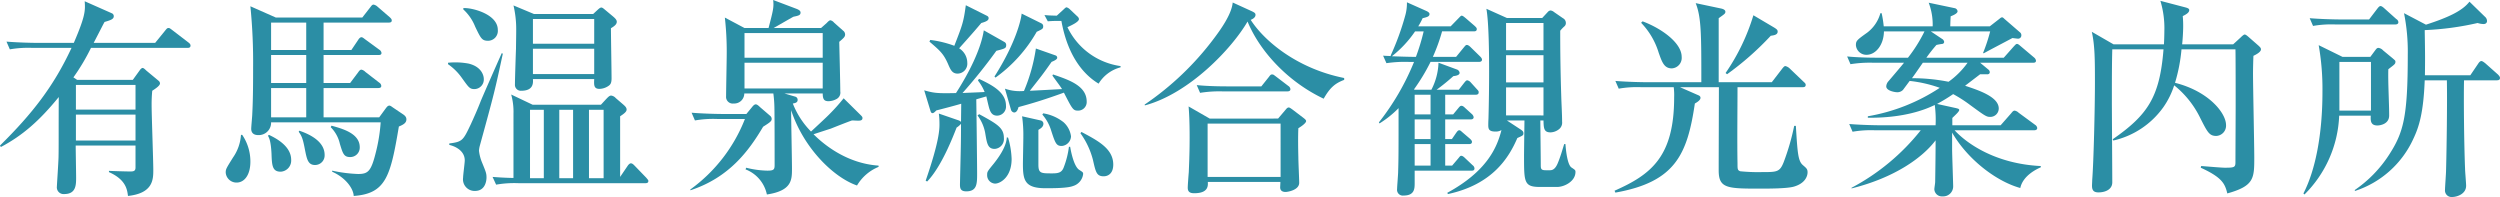
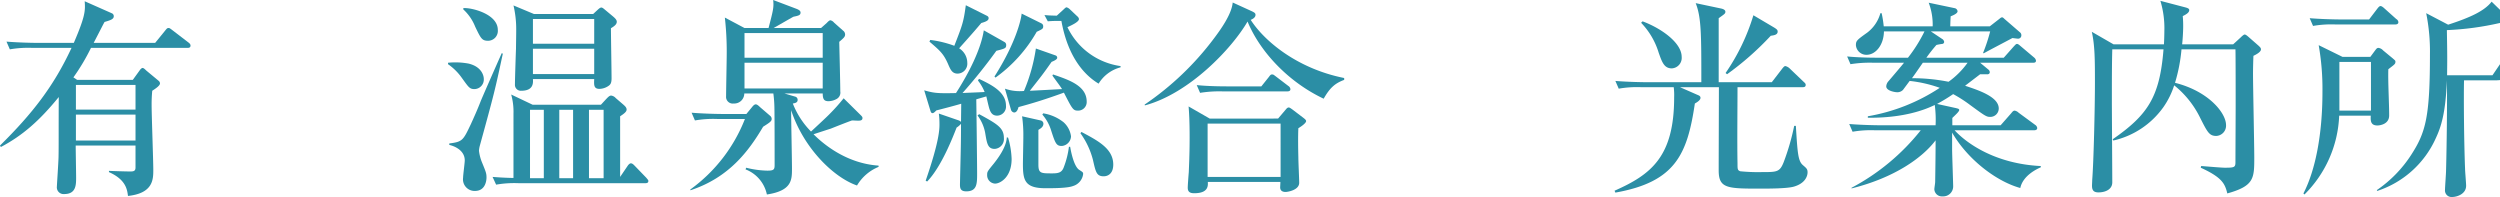
<svg xmlns="http://www.w3.org/2000/svg" viewBox="0 0 511.427 40.299">
  <defs>
    <style>.cls-1{fill:#2b8ea5;}</style>
  </defs>
  <title>アセット 28</title>
  <g id="レイヤー_2" data-name="レイヤー 2">
    <g id="レイヤー_3" data-name="レイヤー 3">
      <path class="cls-1" d="M27.166,16.342l1.454-2.011c.086-.128.343-.428.557-.428s.556.342.728.513l2.523,2.096a.73.73,0,0,1,.3.556c0,.471-.984,1.112-1.583,1.498a29.186,29.186,0,0,0-.128,2.952c0,2.096.342,11.337.342,13.219,0,1.925,0,4.792-5.177,5.348-.171-1.326-.428-3.337-3.893-4.877v-.257c.728.043,3.423.128,4.363.128.685,0,1.07-.085,1.07-.813v-4.492H15.487c0,1.027.085,5.562.085,6.502,0,1.54,0,3.422-2.438,3.422a1.375,1.375,0,0,1-1.497-1.54c0-.342.342-5.262.342-6.246.043-2.182,0-5.904.043-12.064C8.086,24.685,4.621,27.722.172,30.075L0,29.775C6.632,23.23,10.995,17.625,14.632,9.797h-8a21.516,21.516,0,0,0-4.621.299l-.685-1.583c2.61.214,5.604.257,6.075.257h7.7C17.498,3.208,17.455,2.139,17.326.257l5.604,2.481a.637.637,0,0,1,.343.599c0,.599-.728.813-1.883,1.155-.342.599-.514.984-2.225,4.278H31.743l2.054-2.524c.343-.428.428-.513.685-.513.171,0,.214,0,.77.428l3.294,2.524c.214.171.428.342.428.642,0,.428-.343.471-.642.471H18.61A42.251,42.251,0,0,1,15.017,15.829l.77.513ZM15.529,17.369V22.417H27.723V17.369Zm0,6.075v5.305H27.723V23.444Z" />
-       <path class="cls-1" d="M49.554,27.594a9.702,9.702,0,0,1,1.668,5.476c0,2.738-1.24,4.278-2.823,4.278A2.207,2.207,0,0,1,46.174,35.294c0-.727.171-.941,1.497-3.08a9.131,9.131,0,0,0,1.626-4.62Zm24.556-24,1.668-2.139c.172-.214.343-.513.643-.513a1.652,1.652,0,0,1,.812.428L79.714,3.508c.214.214.428.385.428.684,0,.385-.343.428-.642.428H66.195v5.604h5.689l1.412-2.096c.128-.214.385-.513.642-.513s.513.256.812.47l2.866,2.096a.912.912,0,0,1,.428.642c0,.428-.385.428-.642.428h-11.208v5.732h5.433l1.669-2.225c.171-.257.385-.513.642-.513a1.633,1.633,0,0,1,.812.471l2.823,2.182a.872.872,0,0,1,.428.685c0,.385-.385.428-.642.428h-11.165V24H77.574l1.284-1.754c.299-.385.47-.642.812-.642.214,0,.514.256.77.428l1.969,1.326c.599.385.727.727.727,1.069,0,.77-.727,1.112-1.54,1.455-1.711,10.139-2.609,13.732-9.24,14.203-.043-1.369-1.455-3.636-4.406-4.962v-.214a29.059,29.059,0,0,0,5.305.684c2.011,0,2.652-.513,3.594-4.278A34.465,34.465,0,0,0,77.874,25.027H55.457a2.526,2.526,0,0,1-2.609,2.609c-1.326,0-1.455-.855-1.455-1.283,0-.471.214-2.61.214-3.038.172-3.08.172-7.23.172-9.455a115.409,115.409,0,0,0-.557-12.577l5.22,2.31Zm-19.08,24c1.155.556,4.535,2.182,4.535,5.091a2.276,2.276,0,0,1-2.14,2.438c-1.711,0-1.797-1.241-1.882-3.679-.129-2.567-.471-3.208-.728-3.679ZM55.457,4.621v5.604h7.188v-5.604Zm0,6.631v5.732h7.188V11.251Zm0,6.759V24h7.188V18.011Zm5.775,8.727c2.396.813,5.177,2.31,5.177,4.963a1.958,1.958,0,0,1-1.968,2.053c-1.455,0-1.669-1.241-2.054-3.123-.428-2.267-.642-2.781-1.283-3.679Zm6.588-1.026c2.14.599,5.775,1.54,5.775,4.406a1.94,1.94,0,0,1-1.968,2.011c-1.283,0-1.497-.728-2.096-2.695a6.985,6.985,0,0,0-1.883-3.422Z" />
      <path class="cls-1" d="M97.087,18.225c-1.026,0-1.197-.342-2.652-2.353a11.272,11.272,0,0,0-2.78-2.738v-.299a14.932,14.932,0,0,1,4.192.171c2.695.642,3.123,2.481,3.123,3.123A1.956,1.956,0,0,1,97.087,18.225Zm1.069,11.594a5.136,5.136,0,0,0-.171,1.026,9.015,9.015,0,0,0,.642,2.438c.771,1.882.898,2.182.898,3.038,0,.428-.128,2.738-2.353,2.738a2.371,2.371,0,0,1-2.438-2.695c0-.556.342-3.038.342-3.551,0-2.011-2.011-2.909-3.165-3.166v-.299c2.694-.342,2.823-.599,4.406-3.936.685-1.497,1.369-3.037,1.968-4.578.128-.385,3.251-7.486,4.363-9.968l.214.128C101.194,18.738,101.151,18.909,98.156,29.818ZM99.868,8.342c-1.283,0-1.497-.471-2.652-2.866a9.606,9.606,0,0,0-2.438-3.551V1.668c1.454-.171,7.059,1.112,7.059,4.449A2.021,2.021,0,0,1,99.868,8.342Zm32.128,29.134H106.114a21.516,21.516,0,0,0-4.621.299l-.727-1.583c.642.043,2.053.171,4.277.214V23.272a13.117,13.117,0,0,0-.47-3.936l4.406,2.096h13.946l1.026-1.112c.343-.342.685-.77,1.069-.77a1.488,1.488,0,0,1,.941.513l1.497,1.284c.386.342.728.642.728,1.069s-.471.813-1.326,1.369V36.192l1.54-2.267c.129-.214.428-.514.642-.514.3,0,.514.214.77.471L132.21,36.364c.171.214.428.47.428.642C132.638,37.433,132.296,37.476,131.996,37.476ZM124.98,5.775c0,1.625.128,8.813.128,10.268,0,.984-.257,1.283-.642,1.54a3.413,3.413,0,0,1-1.84.599c-1.197,0-1.112-.855-1.069-2.011H109.023c.042.728.171,2.396-2.396,2.396a1.209,1.209,0,0,1-1.283-1.326c0-1.155.171-6.246.214-7.315,0-.385.043-2.781.043-3.893A21.115,21.115,0,0,0,105.044,1.112l4.193,1.754h12.106l.685-.642c.3-.257.685-.685.984-.685.256,0,.556.3.77.471l1.54,1.283c.514.428.855.77.855,1.155C126.178,5.005,125.622,5.391,124.98,5.775ZM111.248,22.46h-2.824V36.449h2.824ZM121.558,3.893H109.023V8.941h12.534Zm0,6.075H109.023v5.177h12.534ZM117.237,22.46h-2.824V36.449h2.824Zm6.245,0h-2.994V36.449h2.994Z" />
      <path class="cls-1" d="M156.111,25.925c-2.909,4.919-6.931,10.396-14.888,13.005v-.171a32.296,32.296,0,0,0,11.166-14.417h-5.604a21.505,21.505,0,0,0-4.62.299l-.685-1.583c2.609.214,5.604.257,6.075.257h5.134l1.197-1.455c.171-.214.428-.513.728-.513.257,0,.599.299.855.556l2.139,1.839a.843.843,0,0,1,.257.599C157.865,24.813,157.395,25.112,156.111,25.925Zm19.209,12.021c-4.835-1.668-10.952-7.7-13.477-15.401,0,1.925.172,10.225.172,11.936,0,2.31,0,4.535-5.134,5.305a7.019,7.019,0,0,0-4.364-5.134l.129-.342a19.049,19.049,0,0,0,4.32.599c1.326,0,1.498-.214,1.498-1.155,0-2.438,0-9.968-.043-11.765a25.736,25.736,0,0,0-.214-2.866h-5.946a2.059,2.059,0,0,1-2.183,2.053,1.364,1.364,0,0,1-1.54-1.497c0-1.369.129-7.444.129-8.685a61.86,61.86,0,0,0-.385-7.401l4.021,2.139h4.92C158.165,2.139,158.336,1.455,158.165,0l4.749,1.797c.685.257.855.513.855.77,0,.556-.428.642-1.455.855-.642.342-3.508,2.011-4.063,2.311h9.711l1.155-1.027c.214-.214.513-.556.77-.556a1.309,1.309,0,0,1,.728.471l1.882,1.668a.971.971,0,0,1,.386.77c0,.47-.3.727-1.198,1.497,0,.085.214,8.513.214,10.139a1.483,1.483,0,0,1-.728,1.54,3.661,3.661,0,0,1-1.668.471c-.898,0-1.198-.385-1.198-1.583h-7.828l2.182.642a.666.666,0,0,1,.513.685c0,.513-.47.642-.983.727a16.915,16.915,0,0,0,3.722,5.733c.599-.556,3.337-3.081,3.851-3.637a37.942,37.942,0,0,0,2.823-3.166l3.465,3.422c.343.342.386.428.386.642,0,.514-.557.514-.898.514-.386,0-.898-.043-1.241-.043-.685.214-4.235,1.626-4.32,1.668-.557.171-3.038.984-3.551,1.155,1.583,1.583,6.374,5.946,13.305,6.417v.257A9.111,9.111,0,0,0,175.32,37.946Zm-7.017-31.187h-16v5.048h16Zm0,6.075h-16v5.262h16Z" />
      <path class="cls-1" d="M205.493,8.599a.683.683,0,0,1,.343.599c0,.685-.214.728-2.011,1.198a107.243,107.243,0,0,1-6.931,8.642c.257-.043,3.08-.128,4.534-.214a9.535,9.535,0,0,0-1.368-2.353l.214-.342c2.396,1.155,5.519,2.609,5.519,5.476a1.856,1.856,0,0,1-1.797,2.053c-1.069,0-1.455-.727-1.754-1.968-.086-.3-.385-1.668-.471-1.968-.557.171-1.198.342-2.054.599.043,2.438.171,13.476.171,15.145,0,2.096,0,3.679-2.225,3.679-1.24,0-1.283-.727-1.283-1.454.171-7.615.214-8.257.214-12.364a3.886,3.886,0,0,1-.898.77c-.727,1.839-3.08,8-6.032,11.038l-.299-.171c2.823-8.171,2.823-10.567,2.823-11.593a17.024,17.024,0,0,0-.128-2.139l3.979,1.369a1.225,1.225,0,0,1,.556.342l.043-3.722c-1.583.471-3.765,1.027-5.091,1.369-.171.171-.514.556-.771.556-.299,0-.385-.3-.47-.599l-1.241-4.064c2.054.556,2.567.642,6.503.556,2.566-3.979,5.091-8.898,5.689-12.834Zm-15.187-.428a21.729,21.729,0,0,1,4.919,1.198c1.669-4.278,1.883-4.834,2.354-8.299l4.278,2.139c.256.128.385.257.385.514,0,.428-.428.684-1.497.984-.984,1.155-1.241,1.497-4.535,5.176a3.5,3.5,0,0,1,1.668,2.952,2.026,2.026,0,0,1-1.968,2.224c-1.112,0-1.454-.77-1.968-1.968-.941-2.139-1.668-2.738-3.808-4.578Zm10.01,15.187c3.68,2.011,5.049,2.781,5.049,4.877A2.021,2.021,0,0,1,203.482,30.46c-1.411,0-1.583-1.112-1.925-3.166a8.538,8.538,0,0,0-1.583-3.679Zm5.904,4.792a17.166,17.166,0,0,1,.728,4.363c0,3.808-2.396,5.048-3.38,5.048a1.707,1.707,0,0,1-1.626-1.754c0-.685.043-.728,1.369-2.353.428-.556,2.566-3.166,2.652-5.348Zm6.845-23.358a.636.636,0,0,1,.342.599c0,.47-.128.556-1.326,1.112a29.356,29.356,0,0,1-8.428,9.369l-.214-.214c4.492-7.059,5.477-11.85,5.562-12.877ZM215.418,15.23c3.252,1.112,6.888,2.31,6.888,5.562a1.756,1.756,0,0,1-1.754,1.839c-1.026,0-1.154-.256-2.909-3.679-3.765,1.369-6.417,2.182-9.283,2.952-.085.299-.299,1.112-.898,1.112a.784.784,0,0,1-.642-.556l-1.24-4.321a9.105,9.105,0,0,0,3.893.471,35.495,35.495,0,0,0,2.438-8.685l4.021,1.412a.501.501,0,0,1,.343.471c0,.342-.557.599-1.155.855-1.797,2.567-2.054,2.866-4.449,5.904.385,0,5.646-.299,6.588-.342-.257-.471-1.711-2.353-1.968-2.781Zm-2.523,9.412a.689.689,0,0,1,.556.642c0,.642-.471.941-1.026,1.284v7.059c0,1.84.471,1.84,2.866,1.84,1.326,0,1.968-.214,2.353-1.326a17.489,17.489,0,0,0,1.027-4.107h.257c.128.812.727,3.979,1.839,4.706.728.471.813.514.813.855a2.913,2.913,0,0,1-2.011,2.439c-1.155.47-4.064.47-5.69.47-4.192,0-4.62-1.583-4.62-4.877,0-.855.086-4.792.086-5.604a27.556,27.556,0,0,0-.257-4.235Zm.513-1.455a8.904,8.904,0,0,1,4.193,1.84,4.702,4.702,0,0,1,1.497,2.866,2.057,2.057,0,0,1-1.883,1.968c-1.112,0-1.326-.513-2.182-3.166a8.783,8.783,0,0,0-1.797-3.251Zm2.909-18.909c-.171,0-1.026,0-1.968.085l-.685-1.284c.898.086,1.027.086,2.524.128l1.497-1.369c.129-.128.343-.342.514-.342a1.679,1.679,0,0,1,.685.428l1.497,1.412a.876.876,0,0,1,.343.556c0,.599-1.541,1.284-2.354,1.668a14.216,14.216,0,0,0,10.866,7.957v.257a7.475,7.475,0,0,0-4.492,3.337c-2.566-1.54-6.203-5.005-7.614-12.834Zm4.92,22.716c3.38,1.797,6.503,3.422,6.503,6.674,0,1.797-1.026,2.396-1.968,2.396-1.455,0-1.626-.898-2.182-3.337a16.234,16.234,0,0,0-2.567-5.476Z" />
      <path class="cls-1" d="M270.785,20.192c-7.401-3.508-13.091-9.754-15.572-15.786-3.166,5.476-11.893,14.717-21.005,17.155l-.043-.171a59.407,59.407,0,0,0,14.203-13.561c1.155-1.54,3.594-4.834,3.808-7.315l3.936,1.796c.514.257.728.385.728.728,0,.599-.685.898-.984,1.027,2.738,4.278,9.455,9.968,19.123,11.893v.385C273.138,17.027,272.068,17.925,270.785,20.192Zm-5.177,6.032c-.085,1.754-.043,4.192,0,6.032,0,.812.171,4.406.171,5.133,0,1.54-2.438,1.882-2.78,1.882-.514,0-1.112-.171-1.112-.941,0-.214.043-.728.043-1.112H247.085c.043.77.128,2.31-2.781,2.31-.642,0-1.326-.128-1.326-1.112,0-.513.171-2.738.214-3.208.043-1.241.171-3.636.171-7.145,0-3.422-.128-5.348-.214-6.289l4.321,2.481H261.459l1.454-1.711c.257-.299.428-.556.728-.556.171,0,.343.128.771.428l2.139,1.626c.514.385.642.556.642.727C267.191,25.198,266.122,25.925,265.608,26.225Zm-2.268-7.529H250.122a24.894,24.894,0,0,0-4.62.299l-.685-1.583c2.566.257,5.604.257,6.075.257h7.144l1.54-1.925c.343-.47.428-.513.685-.513.214,0,.257.043.771.428l2.523,1.925a.917.917,0,0,1,.429.642C263.983,18.652,263.598,18.695,263.341,18.695Zm-1.368,6.588H247.042V36.192h14.931Z" />
-       <path class="cls-1" d="M302.533,12.663h-9.883a39.7,39.7,0,0,1-3.38,5.604l.086.085h3.465a12.859,12.859,0,0,0,1.455-5.519c.812.299.128.042,3.722,1.369a.845.845,0,0,1,.599.685c0,.556-.94.642-1.283.685A41.285,41.285,0,0,1,293.892,18.353h4.534l1.069-1.369c.343-.428.471-.556.685-.556a1.349,1.349,0,0,1,.728.471l1.24,1.369c.386.385.343.47.343.642,0,.428-.385.471-.642.471h-6.203v4.021h1.625l1.027-1.24c.385-.471.471-.514.685-.514s.428.128.727.428l1.369,1.241a1.09,1.09,0,0,1,.386.642c0,.428-.386.471-.643.471h-5.176v4.021h1.369l.855-1.241c.214-.299.385-.556.642-.556.214,0,.299.085.728.471l1.454,1.241c.128.128.428.385.428.642,0,.471-.428.471-.642.471h-4.834v4.406h1.411l1.241-1.455c.385-.471.428-.556.642-.556.3,0,.642.342.77.471l1.541,1.455a.878.878,0,0,1,.385.642c0,.471-.385.471-.642.471H289.399v2.524c0,1.112,0,2.567-2.268,2.567a1.179,1.179,0,0,1-1.326-1.326c0-.514.214-2.995.214-3.551.086-2.866.086-3.851.086-13.005a20.766,20.766,0,0,1-3.894,3.123l-.128-.214a50.56,50.56,0,0,0,7.187-12.364h-1.026a25.515,25.515,0,0,0-4.62.257l-.685-1.54c.428.042.642.042,1.626.085l-.086-.085A53.641,53.641,0,0,0,287.475,3.166a9.224,9.224,0,0,0,.342-2.695L291.752,2.225c.386.171.685.385.685.642,0,.514-.513.642-1.411.856a14.08,14.08,0,0,1-.898,1.668h6.631l1.583-1.626c.428-.428.513-.556.685-.556.256,0,.642.385.77.471l1.883,1.625c.214.214.428.385.428.642,0,.47-.428.47-.642.47h-6.46a36.816,36.816,0,0,1-1.883,5.219h4.749l1.54-1.882c.428-.513.471-.556.685-.556.299,0,.685.385.77.471L302.79,11.551c.085.085.385.385.385.642C303.175,12.62,302.747,12.663,302.533,12.663ZM289.485,6.417a22.56,22.56,0,0,1-4.749,5.091c1.069.043,3.551.128,4.92.128a42.579,42.579,0,0,0,1.583-5.219Zm3.165,12.963h-3.251v4.021h3.251Zm0,5.048h-3.251v4.021h3.251Zm0,5.048h-3.251v4.406h3.251Zm25.883,8.77h-3.466c-3.294,0-3.294-.941-3.294-6.332,0-1.155.086-6.759.086-7.273h-3.594l2.866,1.882c.3.214.514.385.514.728,0,.428-.086.47-1.241.984-1.711,3.979-5.048,9.497-14.203,11.465l-.128-.256c8-4.364,10.139-9.112,11.08-12.834a2.243,2.243,0,0,1-1.283.3c-1.412,0-1.412-.685-1.412-1.412,0-.599.043-1.24.043-1.369q.127-4.749.128-9.498c0-3.379-.043-9.968-.556-12.834l4.192,1.882h7.229l1.155-1.241a.868.868,0,0,1,.557-.299,1.444,1.444,0,0,1,.727.342l1.797,1.241a1.097,1.097,0,0,1,.6.984.879.879,0,0,1-.3.685,7.467,7.467,0,0,0-.855.898c0,2.267,0,6.716.214,13.519.043,1.412.171,3.679.171,5.091a1.688,1.688,0,0,1-.642,1.54,2.945,2.945,0,0,1-1.711.642c-1.369,0-1.412-.812-1.455-2.438h-.642c0,1.412.086,7.701.086,8.984,0,.856,0,1.198.983,1.198h.941c.812,0,1.24-.727,1.54-1.412.557-1.326.941-2.695,1.326-3.936h.257c.086,1.198.385,4.235,1.24,4.791.685.471.813.514.813.898C322.298,37.091,320.03,38.246,318.533,38.246Zm-2.781-33.54h-7.657v5.562H315.752Zm0,6.588h-7.657v5.562H315.752Zm0,6.588h-7.657v5.732H315.752Z" />
      <path class="cls-1" d="M367.038,38.16c-1.369.428-5.348.428-6.974.428-6.717,0-8.471-.042-8.471-3.722,0-2.695.043-14.588.043-17.027h-7.957l3.508,1.541c.428.171.685.299.685.642,0,.513-.855.984-1.155,1.155-1.54,10.396-3.979,16.043-16.257,18.225l-.171-.385c7.444-3.294,12.192-6.931,12.192-19.08a12.695,12.695,0,0,0-.085-2.097h-6.631a21.506,21.506,0,0,0-4.621.3l-.685-1.583c2.61.214,5.604.257,6.075.257H348.043c0-9.797,0-13.262-1.155-16.171l5.263,1.112c.513.128.812.342.812.642,0,.385-.171.47-1.369,1.326V16.813H362.46l2.14-2.781c.342-.428.471-.514.642-.514a1.858,1.858,0,0,1,.812.428l2.909,2.78c.343.3.428.428.428.642,0,.428-.342.47-.642.47H355.444c0,4.321-.086,11.251,0,15.572,0,1.198,0,1.412.556,1.625a36.081,36.081,0,0,0,4.364.171c3.166,0,3.722,0,4.534-2.054a47.634,47.634,0,0,0,2.14-7.401h.342c.343,5.476.428,7.187,1.455,8.043.685.599.94.77.94,1.455C369.775,36.021,369.306,37.476,367.038,38.16Zm-25.027-24.171c-1.582,0-2.01-1.283-2.694-3.208a15.101,15.101,0,0,0-3.594-6.118l.299-.299c3.894,1.455,8,4.406,8,7.272A2.148,2.148,0,0,1,342.011,13.989Zm20.235-6.674a59.652,59.652,0,0,1-8.94,7.872l-.3-.256a42.306,42.306,0,0,0,5.689-11.808l4.192,2.481c.557.342.77.513.77.855C363.658,7.145,362.846,7.23,362.246,7.315Z" />
      <path class="cls-1" d="M413.292,38.46c-4.963-1.369-10.823-5.904-13.946-11.337v3.551c0,.685.214,6.93.214,7.401a2.036,2.036,0,0,1-2.182,2.096,1.535,1.535,0,0,1-1.669-1.455c0-.214.171-1.24.171-1.497.043-2.824.086-5.69.086-8.513-2.609,3.465-8.257,7.615-17.197,9.839V38.417a44.868,44.868,0,0,0,14.16-11.765h-9.326a21.505,21.505,0,0,0-4.62.299l-.685-1.583c2.609.214,5.604.256,6.074.256h11.594a23.003,23.003,0,0,0-.171-4.149c-1.84.898-6.246,2.695-13.69,2.609v-.299a38.469,38.469,0,0,0,14.717-5.818,26.882,26.882,0,0,0-6.16-1.412c-.385.513-.984,1.326-1.369,1.839a1.611,1.611,0,0,1-1.283.471c-.257,0-2.139-.256-2.139-1.198a1.704,1.704,0,0,1,.47-1.069c.514-.599,2.738-3.208,3.166-3.765H383.175a24.862,24.862,0,0,0-4.621.299l-.684-1.583c2.609.257,5.604.257,6.074.257h6.374A30.324,30.324,0,0,0,393.698,6.417h-8.299c-.043,2.824-1.712,4.792-3.551,4.792A2.134,2.134,0,0,1,379.666,9.241c0-.898.215-1.069,2.311-2.567a7.473,7.473,0,0,0,2.695-3.979h.257a22.563,22.563,0,0,1,.428,2.695h10.011a12.55,12.55,0,0,0-.813-4.834l5.306,1.112a.726.726,0,0,1,.599.642c0,.471-.984.856-1.412,1.027-.043.77-.043.77-.085,2.054h8.085l1.925-1.498c.172-.128.343-.342.6-.342.214,0,.385.257.556.385l3.166,2.738a.74.74,0,0,1,.214.556.667.667,0,0,1-.642.685c-.214,0-1.026-.128-1.198-.128-.94.513-5.048,2.652-5.86,3.123l-.129-.085A34.187,34.187,0,0,0,407.132,6.417H394.981l2.439,1.626a.872.872,0,0,1,.299.513.421.421,0,0,1-.385.428,10.729,10.729,0,0,0-1.198.214,30.647,30.647,0,0,0-2.053,2.61h15.828L411.923,9.54c.257-.256.471-.556.685-.556.257,0,.514.257.771.471l2.737,2.31a1.013,1.013,0,0,1,.386.642c0,.428-.386.428-.643.428H405.078l1.754,1.454a.685.685,0,0,1,.214.471c0,.428-.428.471-.642.428h-1.326l-3.08,2.353c2.823.941,6.888,2.268,6.888,4.663a1.73,1.73,0,0,1-1.754,1.711c-.771,0-1.069-.214-4.107-2.438a27.549,27.549,0,0,0-3.465-2.225,36.57,36.57,0,0,1-3.294,2.011l3.893.855c.3.085.642.128.642.385,0,.342-.898,1.112-1.411,1.626v1.497h9.882l2.182-2.481c.172-.214.386-.514.685-.514a1.514,1.514,0,0,1,.813.428L416.329,25.54a.911.911,0,0,1,.428.642c0,.428-.428.471-.685.471H399.859c2.353,2.567,8.171,6.845,17.625,7.315v.257C416.8,34.524,413.848,35.85,413.292,38.46ZM393.356,12.834c-1.455,2.096-1.626,2.353-2.225,3.166a37.753,37.753,0,0,1,7.486.727,16.788,16.788,0,0,0,3.894-3.893Z" />
      <path class="cls-1" d="M432.111,10.096c-.085,2.866-.085,7.016-.085,10.481,0,2.652.085,14.332.085,16.727,0,1.498-1.497,2.054-2.823,2.054-.898,0-1.326-.342-1.326-1.369,0-.214.043-.898.043-1.155.299-3.765.556-14.93.556-19.765,0-4.663,0-7.743-.642-10.566l4.449,2.566h10.311c.042-.556.085-2.096.085-2.695a19.314,19.314,0,0,0-.812-6.203L447.17,1.54c.3.086.685.214.685.514,0,.513-.556.855-1.326,1.24.043.514.086,1.112.086,2.054,0,1.241-.129,3.038-.214,3.722h10.438l1.54-1.412c.257-.257.642-.599.812-.599.214,0,.514.256.813.513l2.053,1.797c.257.256.471.428.471.727,0,.599-1.197,1.155-1.54,1.326-.043.941-.086,2.61-.086,3.636,0,2.695.257,14.631.257,17.07,0,4.363,0,5.904-5.519,7.444-.471-2.011-1.112-3.294-5.433-5.262l.085-.342c.728.043,4.107.342,4.834.342,2.011,0,2.183-.085,2.183-1.198,0-1.797.042-9.84.042-11.508,0-1.754,0-10.653-.042-11.508H446.271a33.668,33.668,0,0,1-1.326,6.845c6.846,1.711,10.438,6.16,10.438,8.642a2.099,2.099,0,0,1-2.011,2.225c-1.411,0-1.797-.77-3.251-3.637a19.441,19.441,0,0,0-5.348-6.716,16.473,16.473,0,0,1-2.225,4.492,17.246,17.246,0,0,1-10.225,6.802l-.128-.257c7.145-4.962,9.625-8.599,10.396-18.396Z" />
-       <path class="cls-1" d="M488.582,14.161c-.086,2.609.171,6.845.171,9.454,0,1.882-2.054,2.054-2.396,2.054-1.454,0-1.412-1.027-1.369-2.011h-6.46a24.042,24.042,0,0,1-7.102,16.128l-.214-.214c2.438-4.706,3.894-12.021,3.894-20.749a51.449,51.449,0,0,0-.771-9.583l4.877,2.396h5.69l.983-1.326c.257-.342.385-.513.685-.513a1.568,1.568,0,0,1,.941.513l1.968,1.626c.428.385.556.428.556.684C490.036,13.091,489.865,13.176,488.582,14.161Zm1.412-9.155H477.802a21.516,21.516,0,0,0-4.621.299l-.685-1.583c2.61.214,5.604.256,6.075.256h6.075l1.668-2.182c.3-.385.471-.556.685-.556.257,0,.685.385.771.471L490.208,3.893a.806.806,0,0,1,.428.642C490.636,4.92,490.293,5.005,489.994,5.005Zm-4.963,7.658h-6.46v9.968h6.46Zm25.754,3.765h-6.717c-.085,3.508,0,12.877.214,18.139,0,.47.214,2.866.214,3.422,0,1.711-1.882,2.31-2.866,2.31a1.339,1.339,0,0,1-1.454-1.455c0-.556.214-3.337.214-3.936.128-4.535.257-14.118.171-18.481h-4.535c-.256,6.631-1.154,9.498-2.31,11.936a19.906,19.906,0,0,1-11.936,10.695l-.086-.171a25.432,25.432,0,0,0,7.016-7.187c2.995-4.621,3.851-7.786,3.851-20.578a39.643,39.643,0,0,0-.77-8.428l4.491,2.353c4.62-1.498,7.444-2.824,8.898-4.706l3.166,3.08a1.176,1.176,0,0,1,.428.898c0,.085-.043.599-.728.599a4.302,4.302,0,0,1-1.197-.214,59.155,59.155,0,0,1-10.824,1.455c.086,5.219.086,5.775.043,9.24h9.283l1.626-2.396c.171-.257.385-.513.642-.513s.642.342.771.428l2.652,2.353c.128.171.385.385.385.684C511.427,16.385,511.042,16.428,510.785,16.428Z" />
+       <path class="cls-1" d="M488.582,14.161c-.086,2.609.171,6.845.171,9.454,0,1.882-2.054,2.054-2.396,2.054-1.454,0-1.412-1.027-1.369-2.011h-6.46a24.042,24.042,0,0,1-7.102,16.128l-.214-.214c2.438-4.706,3.894-12.021,3.894-20.749a51.449,51.449,0,0,0-.771-9.583l4.877,2.396h5.69l.983-1.326c.257-.342.385-.513.685-.513a1.568,1.568,0,0,1,.941.513l1.968,1.626c.428.385.556.428.556.684C490.036,13.091,489.865,13.176,488.582,14.161Zm1.412-9.155H477.802a21.516,21.516,0,0,0-4.621.299l-.685-1.583c2.61.214,5.604.256,6.075.256h6.075l1.668-2.182c.3-.385.471-.556.685-.556.257,0,.685.385.771.471L490.208,3.893a.806.806,0,0,1,.428.642C490.636,4.92,490.293,5.005,489.994,5.005Zm-4.963,7.658h-6.46v9.968h6.46Zm25.754,3.765h-6.717c-.085,3.508,0,12.877.214,18.139,0,.47.214,2.866.214,3.422,0,1.711-1.882,2.31-2.866,2.31a1.339,1.339,0,0,1-1.454-1.455c0-.556.214-3.337.214-3.936.128-4.535.257-14.118.171-18.481c-.256,6.631-1.154,9.498-2.31,11.936a19.906,19.906,0,0,1-11.936,10.695l-.086-.171a25.432,25.432,0,0,0,7.016-7.187c2.995-4.621,3.851-7.786,3.851-20.578a39.643,39.643,0,0,0-.77-8.428l4.491,2.353c4.62-1.498,7.444-2.824,8.898-4.706l3.166,3.08a1.176,1.176,0,0,1,.428.898c0,.085-.043.599-.728.599a4.302,4.302,0,0,1-1.197-.214,59.155,59.155,0,0,1-10.824,1.455c.086,5.219.086,5.775.043,9.24h9.283l1.626-2.396c.171-.257.385-.513.642-.513s.642.342.771.428l2.652,2.353c.128.171.385.385.385.684C511.427,16.385,511.042,16.428,510.785,16.428Z" />
    </g>
  </g>
</svg>